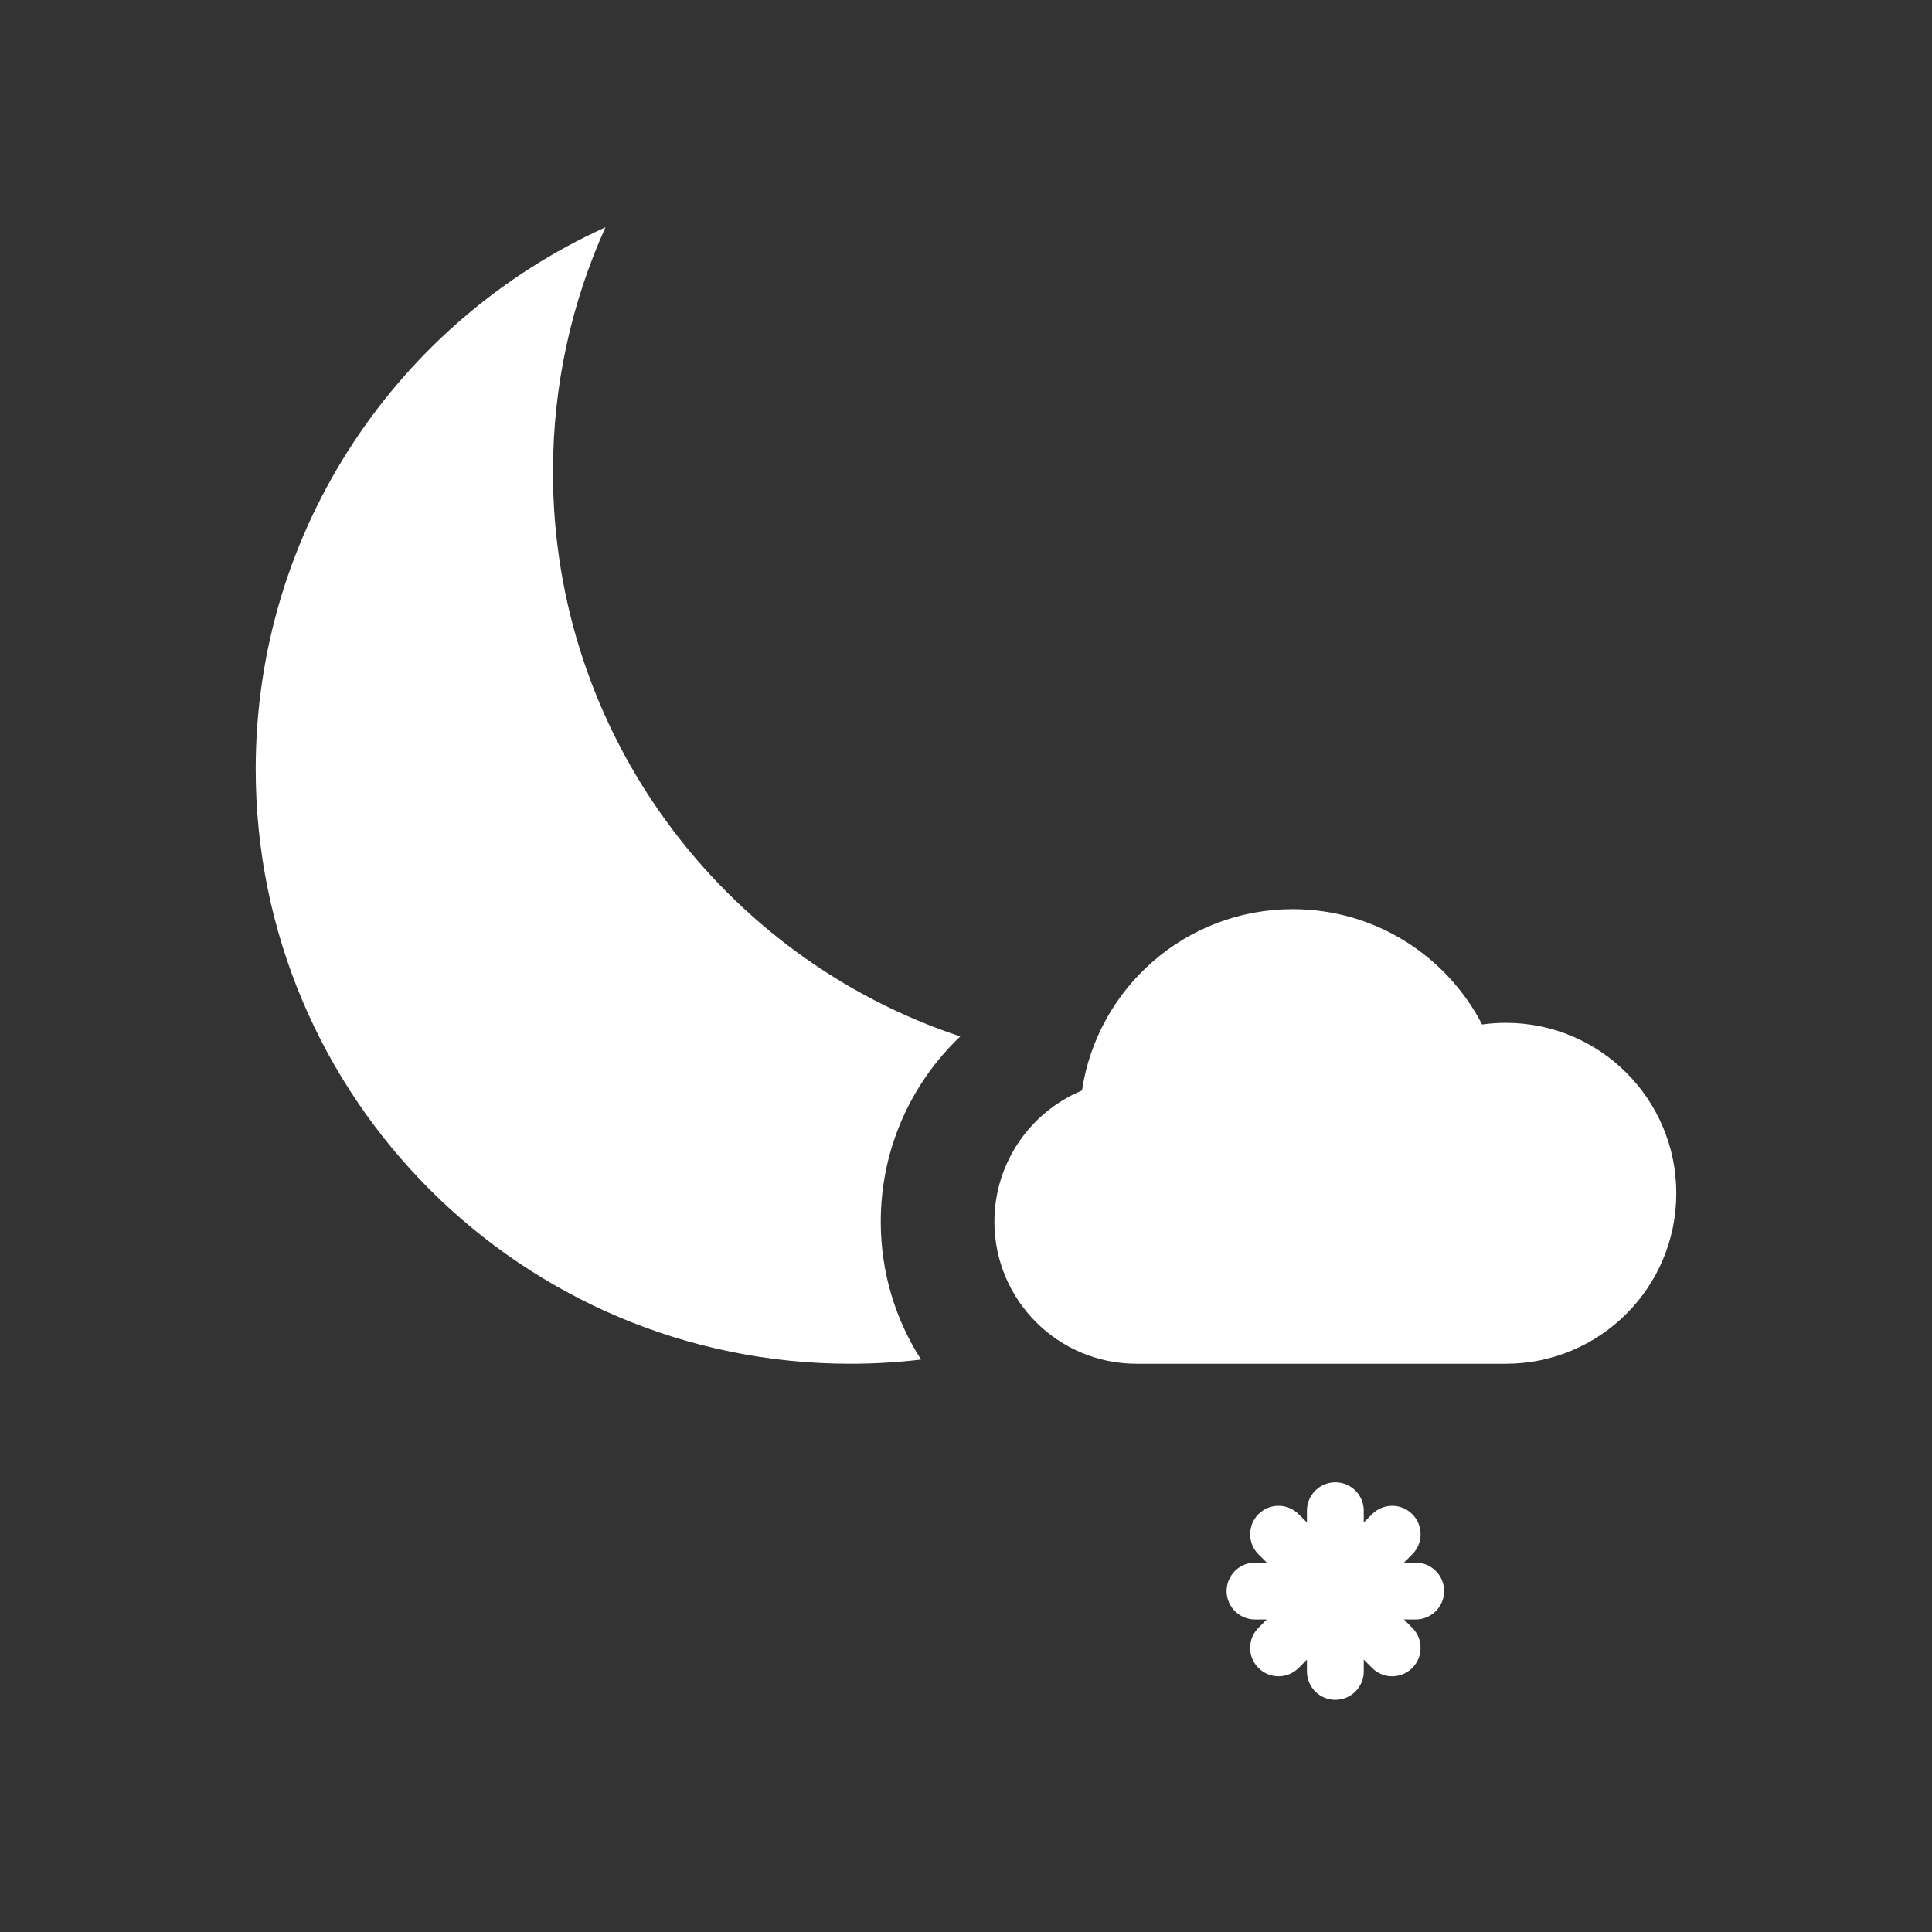
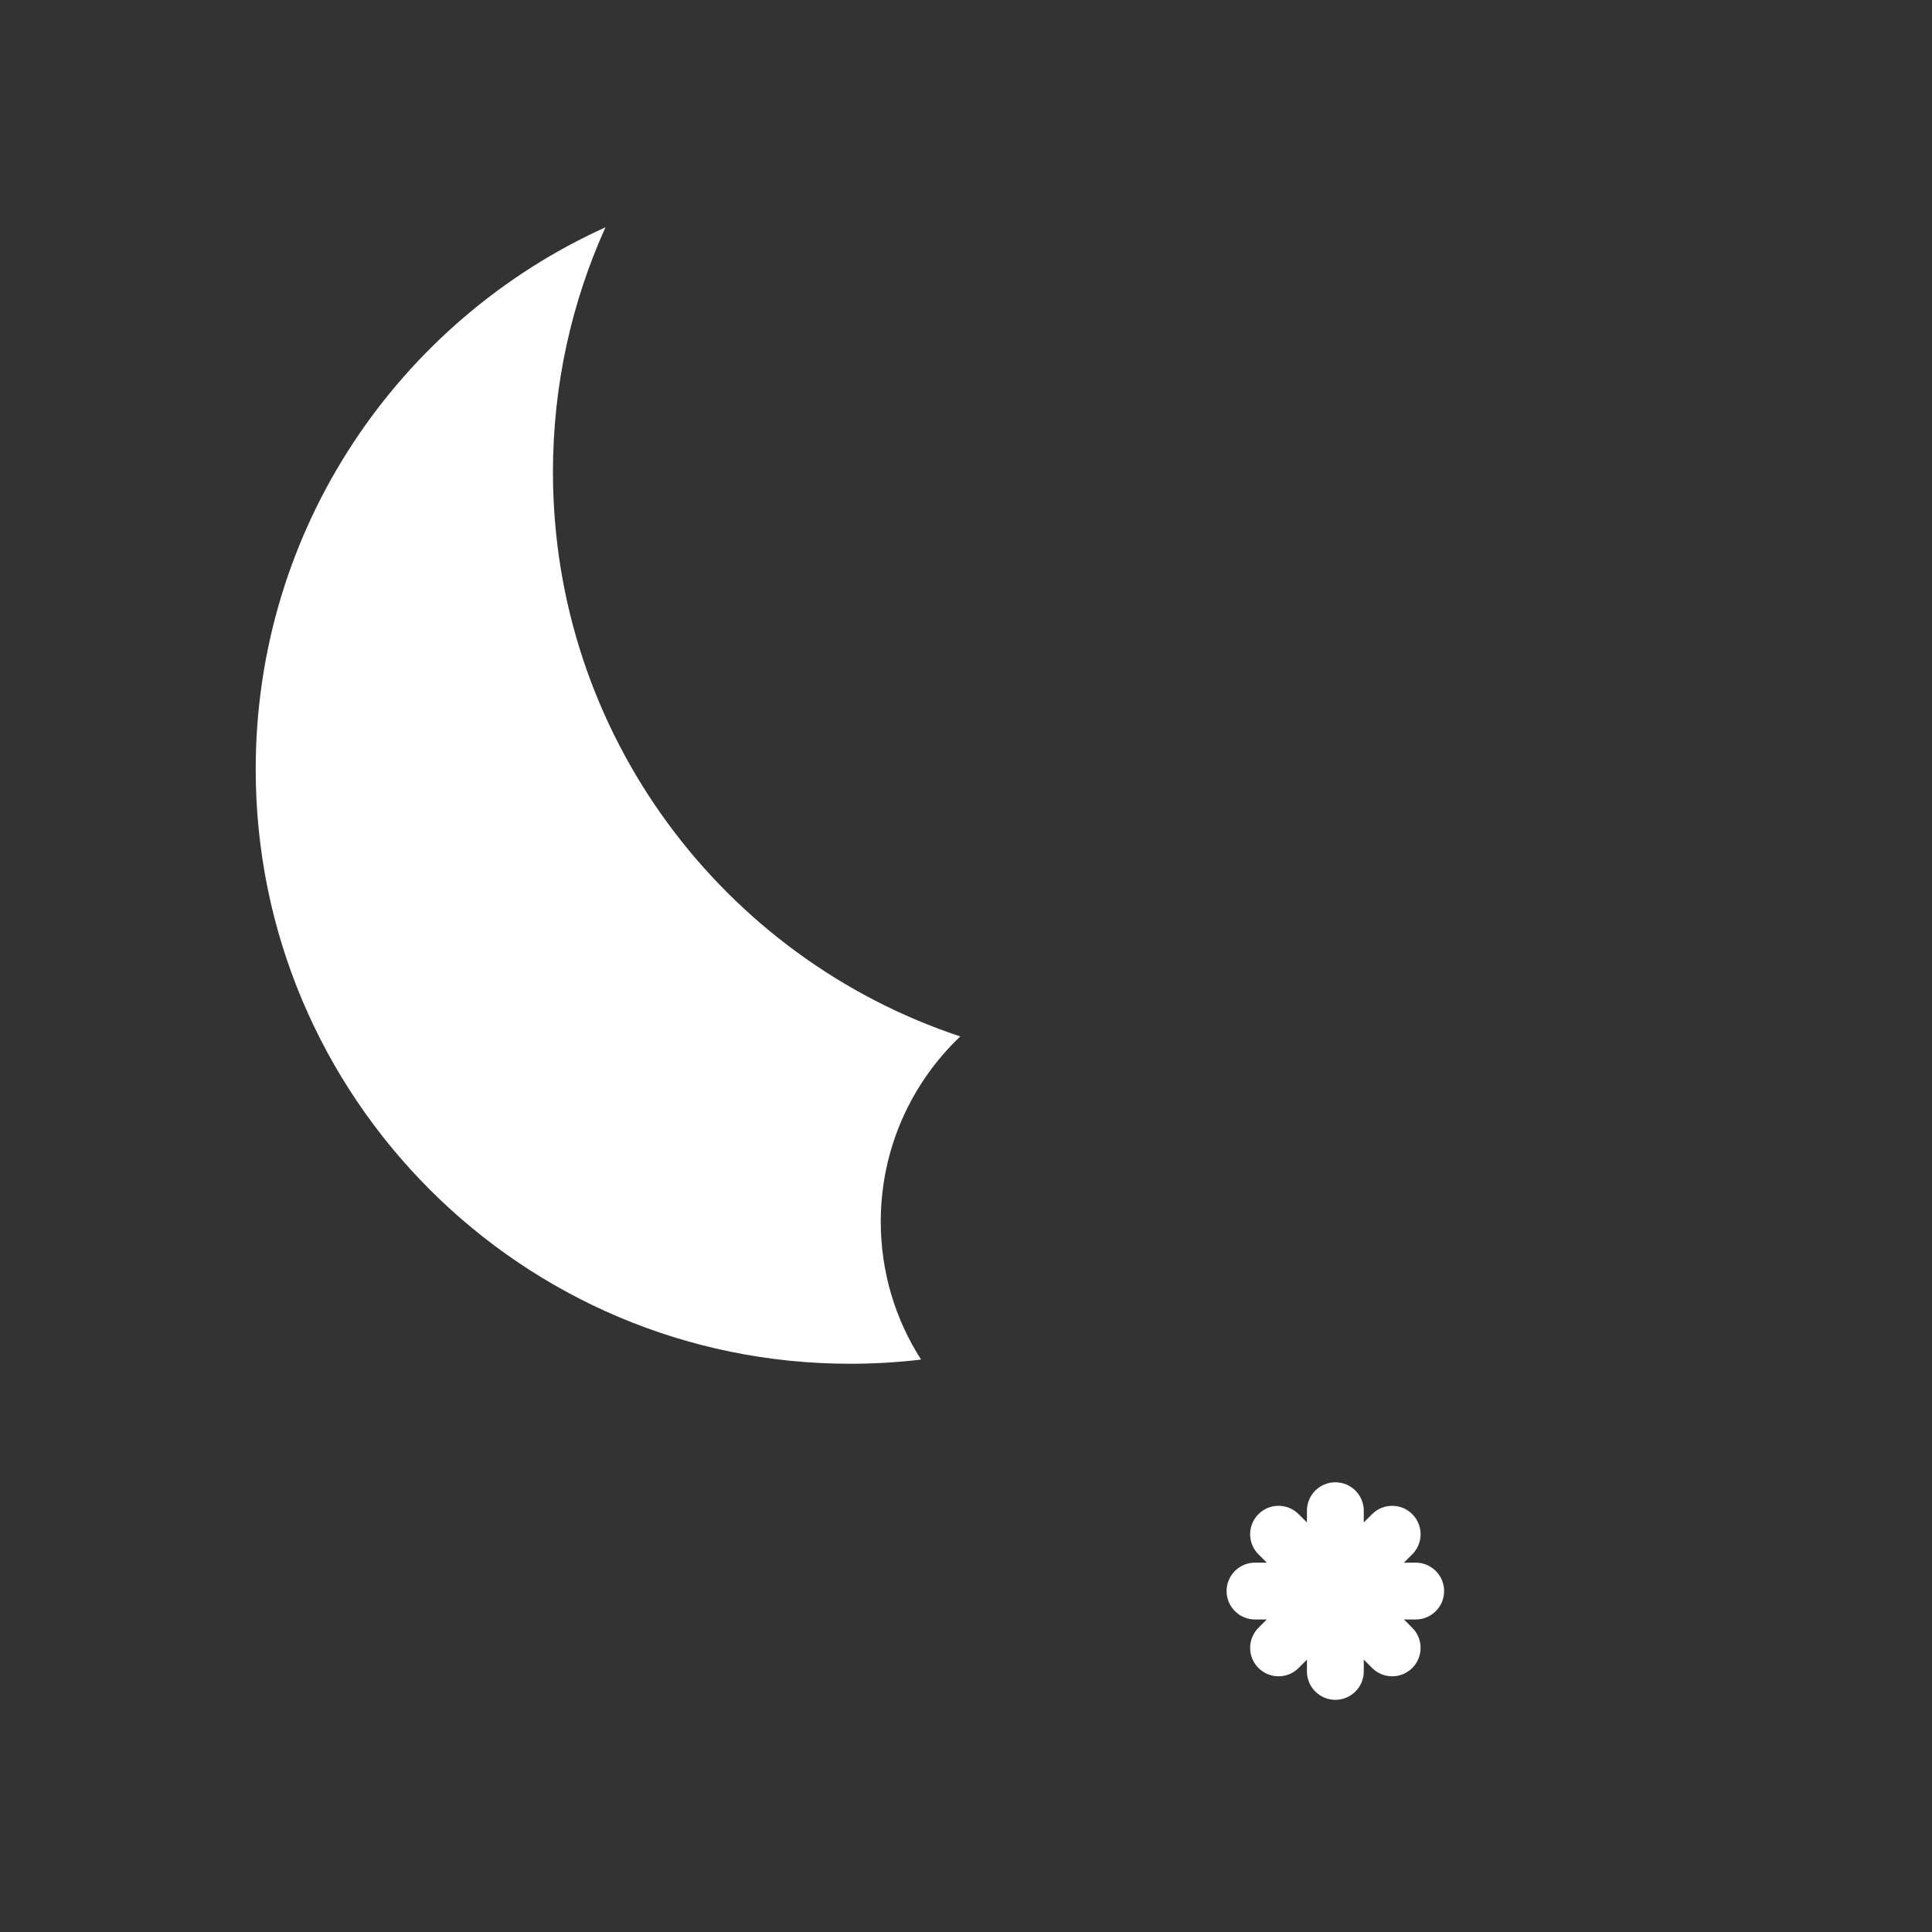
<svg xmlns="http://www.w3.org/2000/svg" width="68" height="68" viewBox="0 0 68 68" fill="none">
  <rect x="0" y="0" width="68" height="68" fill="#333333" stroke="none" />
-   <path fill-rule="evenodd" clip-rule="evenodd" d="M53 48L40 48C37.239 48 35 45.761 35 43C35 40.918 36.273 39.133 38.083 38.381C38.623 34.77 41.738 32 45.5 32C48.401 32 50.918 33.647 52.165 36.058C52.438 36.02 52.717 36 53 36C56.314 36 59 38.686 59 42C59 45.314 56.314 48 53 48Z" fill="white" />
  <path fill-rule="evenodd" clip-rule="evenodd" d="M19.462 16.613C19.462 25.867 25.47 33.718 33.798 36.479C32.076 38.117 31 40.43 31 43C31 44.787 31.521 46.453 32.419 47.853C31.601 47.95 30.769 48 29.925 48C18.368 48 9 38.632 9 27.075C9 18.589 14.052 11.283 21.311 8C20.124 10.627 19.462 13.543 19.462 16.613Z" fill="white" />
  <path fill-rule="evenodd" clip-rule="evenodd" d="M46 58.828C46 59.381 46.448 59.828 47 59.828C47.552 59.828 48 59.381 48 58.828V58.414L48.293 58.707C48.684 59.098 49.317 59.098 49.707 58.707C50.098 58.317 50.098 57.684 49.707 57.293L49.414 57H49.828C50.381 57 50.828 56.552 50.828 56C50.828 55.448 50.381 55 49.828 55H49.414L49.707 54.707C50.098 54.317 50.098 53.684 49.707 53.293C49.317 52.902 48.684 52.902 48.293 53.293L48 53.586V53.172C48 52.619 47.552 52.172 47 52.172C46.448 52.172 46 52.619 46 53.172V53.586L45.707 53.293C45.317 52.902 44.684 52.902 44.293 53.293C43.903 53.684 43.903 54.317 44.293 54.707L44.586 55H44.172C43.619 55 43.172 55.448 43.172 56C43.172 56.552 43.619 57 44.172 57H44.586L44.293 57.293C43.903 57.684 43.903 58.317 44.293 58.707C44.684 59.098 45.317 59.098 45.707 58.707L46 58.414V58.828Z" fill="white" />
</svg>